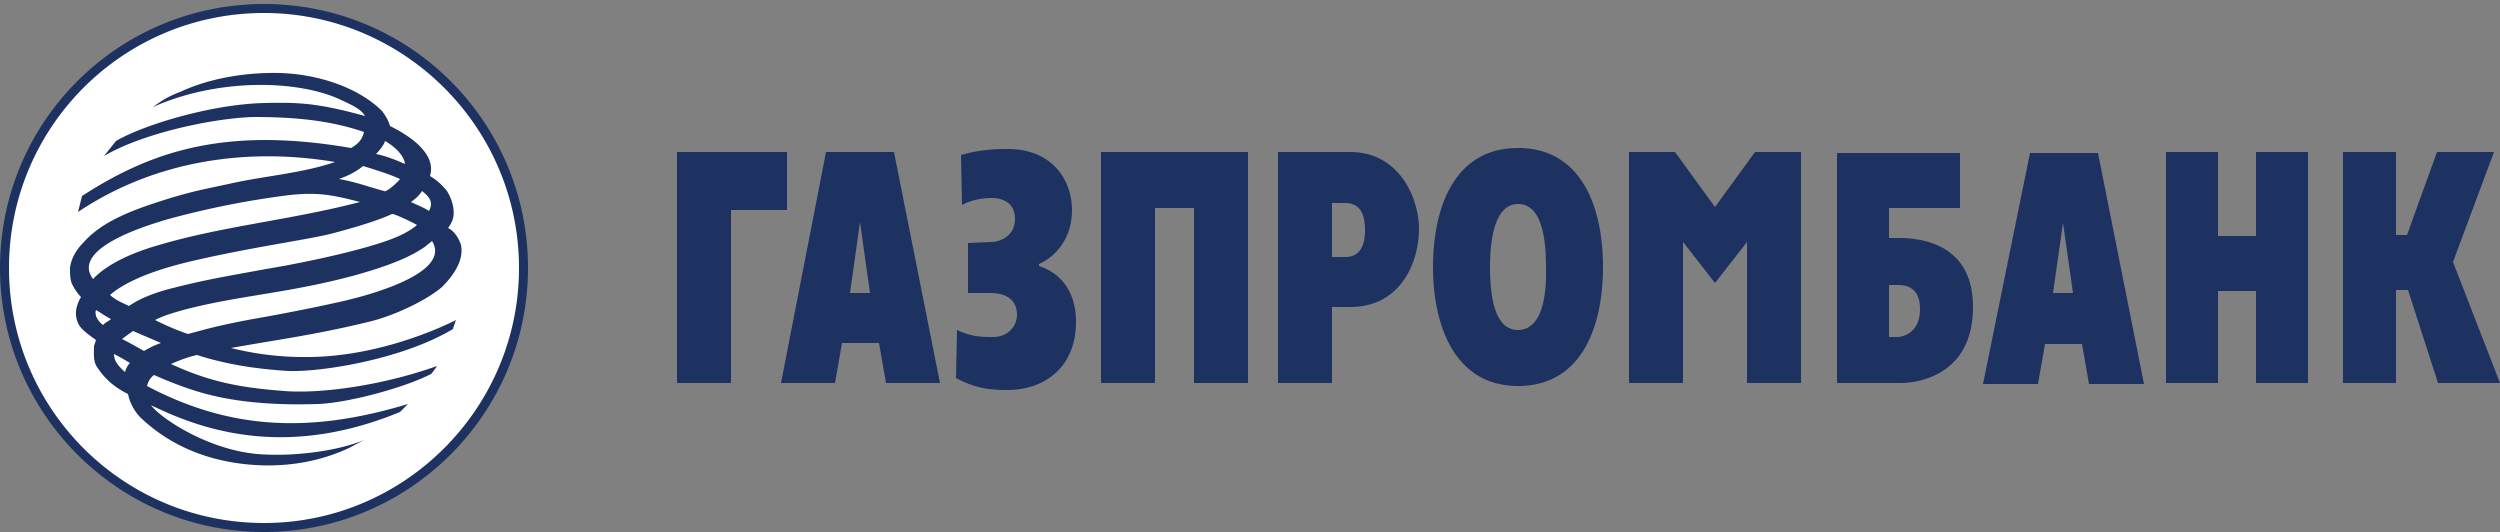
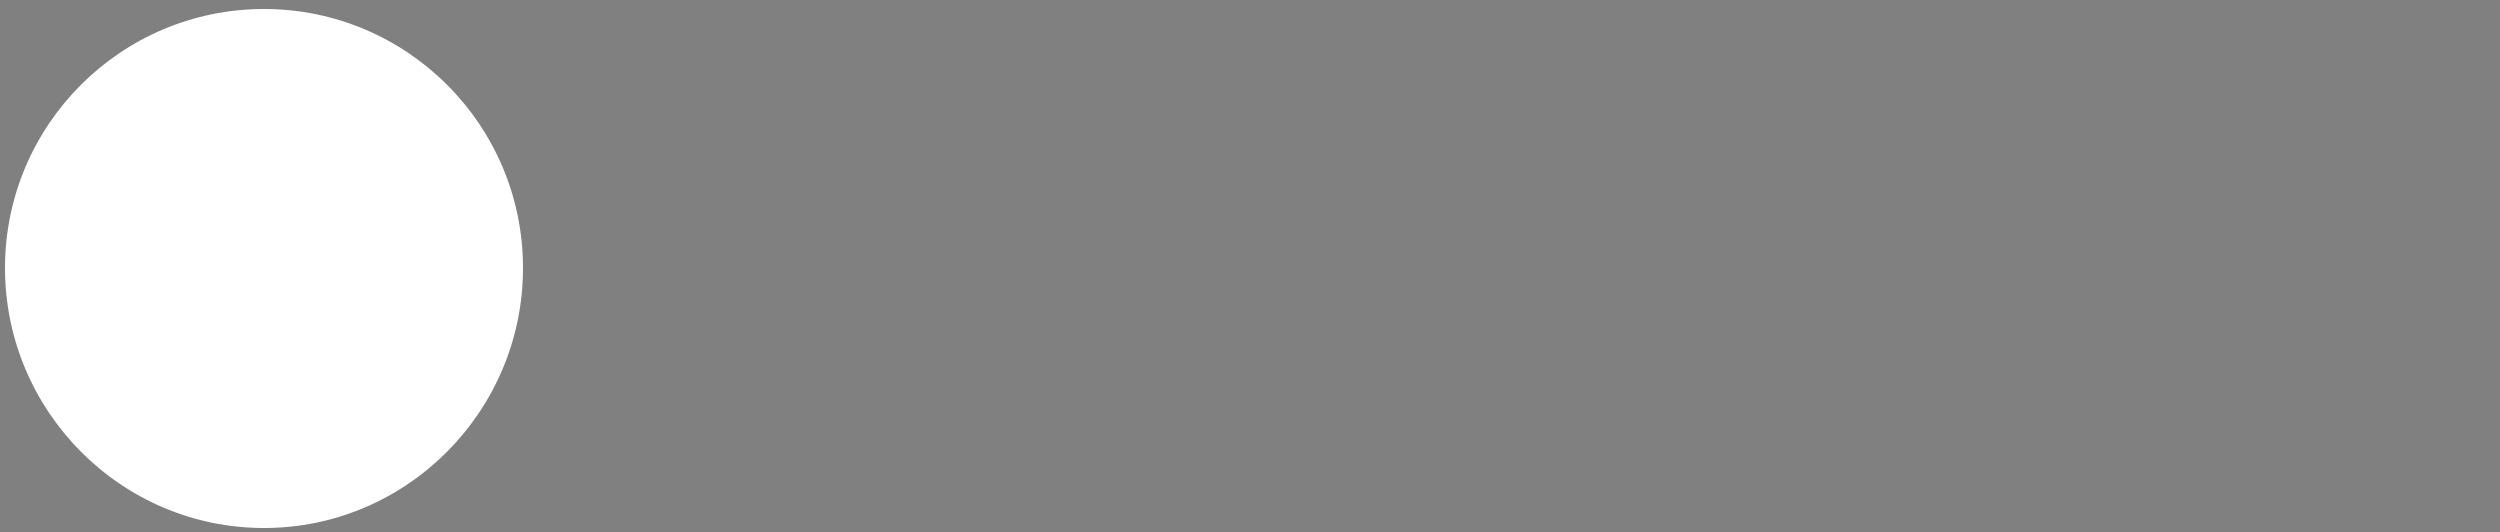
<svg xmlns="http://www.w3.org/2000/svg" width="250" height="53.2" viewBox="0 53.2 250 53.2">
  <rect x="0" y="53.2" width="250" height="53.2" fill="#808080" stroke="none" />
  <path fill="#fff" d="M52.3,80c0,14.3-11.6,26-25.9,26S0.5,94.3,0.5,80s11.6-25.9,25.9-25.9S52.3,65.7,52.3,80" />
  <g fill="#1e3262">
-     <path d="M.9 80c0-14.1 11.4-25.5 25.5-25.5 14 0 25.5 11.4 25.5 25.5 0 14-11.4 25.5-25.5 25.5S.9 94.1.9 80M0 80c0 14.5 11.8 26.4 26.4 26.4 14.5 0 26.4-11.8 26.4-26.4S41 53.6 26.4 53.6 0 65.4 0 80m43.2-2.7c-.2.2-.4.3-.6.5-1.5 1.1-3.8 2-7 2.9-6.6 1.8-11.4 2-16.9 3.4-1.1.3-2.2.6-3.2 1.1 1 .5 2.1 1 3.3 1.4 2.2-.6 3.3-.9 6.5-1.5 1.2-.2 5-.9 7.7-1.5 4.9-1 12.1-3.3 10.2-6.3M40 71.1c-1.1-.5-2.4-.9-3.7-1.3-.6.5-1.3.9-2.4 1.3 1.7.3 3 .8 4.5 1.2.2.2 1.4-.9 1.6-1.2m-24.1 6.6c6.4-1.9 13.2-2.5 20.1-4.3-2.7-.7-4.2-1-7-.7a86.43 86.43 0 0 0-12.5 2.5c-1.6.5-9.5 2.8-7.2 5.9 0 .1 1.3-1.9 6.6-3.4m-4.5 10.9c0 .6.3 1.1 1.1 1.8.1-.3.2-.6.5-.9-.5-.3-1-.6-1.6-.9m3-.3c.5-.3 1.1-.6 1.7-.8l-2.8-1.2-1.1.8c.8.4 1.5.8 2.2 1.2m24.8-13.7c-1.3.6-3.2 1.2-5.8 1.9-2.2.6-7.5 1.3-13.3 2.6-1.8.4-6.7 1.5-9.1 3.6.7.6 1.1.7 1.9 1.1 1-.7 2.4-1.3 4.4-1.8 3.5-.9 6.1-1.3 9.3-1.9 3.1-.5 9-1.7 12.3-2.9 1.1-.4 2.1-.9 2.8-1.5-.3-.2-2.4-1.2-2.5-1.1m1.9-1.2c.6.3 1.2.5 1.8.9.4-.8.2-1.3-.7-2-.3.5-.7.8-1.1 1.1m-30 11.7c-.6-.3-1-.6-1.5-.9-.2.6.3 1.2.7 1.5.3-.3.6-.4.8-.6m27.4-17.8c-.1.4-.6 1-.9 1.3 1 .2 2 .6 2.9 1-.1-.9-1.1-1.8-2-2.3M8.2 72.8c6.8-4.4 14.2-7 26.9-4.8.7-.4 1.1-.8 1.3-1.6-3.2-1.1-6.6-1.5-11-1.5-4 .1-11.1 1.6-15 3.9l1.2-1.5c2.7-1.6 9.6-3.7 14.9-3.8 3.7-.1 5.6.1 10 1.3-.4-.7-1.3-1.1-2.6-1.7-4.2-1.9-12.1-2.1-18.6.8.8-.6 1.6-1.1 2.7-1.5 2.1-1 5.6-2 10-1.9 3.5.1 7.7 1.3 10.2 3.8.4.5.7 1.1.8 1.5 2 1 3.2 2 3.8 3.1.3.6.4 1.2.2 1.9.8.5 1.2.9 1.7 1.5.3.5.5 1 .6 1.5.1.6.2 1.3-.5 2.2.7.3 1.2 1.3 1.3 1.7.3 1.5-.7 3-1.9 4.2-1.5 1.3-4.8 2.9-7.4 3.5-5.3 1.3-9.9 1.9-13.7 2.6a29.88 29.88 0 0 0 7.6.9c7.9 0 14.9-3.7 14.9-3.7s-.2.5-.3.9c-5 3-13 4.3-16.4 4.2-3.4-.2-6.4-.7-9.2-1.6-.9.2-1.7.5-2.6.9 4.3 2 7.6 2.4 11.3 2.7 3.8.3 10-.6 15.3-2.5-.2.3-.4.6-.6.8-2.7 1.4-8.4 2.9-11.3 3s-6.3 0-9.4-.6c-2.6-.5-4.7-1.3-7-2.3-.4.3-.6.7-.7 1.1 8.7 4.6 16.8 4.6 26.1 1.8l-.8.8c-10.2 4.2-18.2 2.5-24.3-.4-.2-.1-.5-.2-.6-.3.6 1 5.3 4.4 10.6 4.9 3.6.3 8.1-.3 10.7-1.4l-1.5.8c-1.3.6-4.6 2-9.4 1.7-6.3-.4-9.8-3.2-11.4-4.7a4.74 4.74 0 0 1-1.3-2.4c-1.4-.7-2.3-1.5-3.1-2.7-.4-.6-.3-1.4-.3-2.1l.2-.6c-.7-.5-1.4-1-1.7-1.5-.6-1.1-.2-2.1.2-2.8-.4-.4-.7-.9-.9-1.3-.2-.5-.2-1-.2-1.6.1-.9.6-1.8 1.3-2.5 1.4-1.6 3.5-2.8 7.2-4 3.6-1.2 5.1-1.4 7.8-2 3.2-.7 7-1 10.2-2.1-8.9-1.5-18.1-.1-25.7 5l.4-1.6zM86 75.4l1 7.1h-2l1-7.1zm-7.9 16.1h5.4l.7-4h3.7l.7 4H94l-4.6-23.1h-6.8l-4.5 23.1zm21-14.1c.9 0 2.4-.6 2.4-2.3 0-2-1.8-2.1-2.4-2.1s-1.8.1-2.9.7l-.1-5c1.8-.5 3.1-.6 4.7-.6 4.4 0 6.4 3.1 6.4 6.1 0 2.9-1.7 4.7-3.3 5.4v.2c1.6.5 3.7 2 3.7 5.6 0 4.4-3 6.8-6.9 6.8-2.1 0-3.4-.3-5.1-1.2l.1-4.8c1.5.7 2.5.7 3.6.7 1.7 0 2.4-1.3 2.4-2.2 0-1.3-.8-2.2-2.7-2.2h-2.2v-5l2.3-.1zm11-9h14.7v23.1h-5.4V74h-3.9v17.5h-5.4zm23.1 5.1h1.3c1.2 0 2 .7 2 2.7 0 2.5-1.3 2.7-2 2.7h-1.3v-5.4zm-5.4 18h5.4v-7.6h1.8c5.3 0 6.9-4.8 6.9-7.8s-1.9-7.7-6.9-7.7h-7.2v23.1zm24-5.3c-1.9 0-2.8-2.2-2.8-6.3s1-6.3 2.8-6.3c1.9 0 2.8 2.2 2.8 6.3.1 4.1-.9 6.3-2.8 6.3m0 5.6c6.4 0 8.5-6 8.5-11.9S158.2 68 151.8 68s-8.5 6-8.5 11.9 2.2 11.9 8.5 11.9m37.1-4.9v-5.2h.8c.6 0 2.3 0 2.3 2.4s-1.7 2.8-2.3 2.8h-.8zm-5.2 4.6h6.4c1.4 0 7.2-.6 7.2-7.6 0-5.9-4.5-6.9-7.4-6.9h-1v-3h7.1v-5.5h-12.3v23z" />
-     <path d="M216.6 68.4h5.2v8.4h3.8v-8.4h5.2v23.1h-5.2v-9.2h-3.8v9.2h-5.2zm17.7 0h5.3v8.3h1.1l3-8.3h5.7l-4.1 11 4.7 12.1h-6.2l-3-9.3h-1.2v9.3h-5.3zm-166.6 0h11v5.8h-5.6v17.3h-5.4zm95.2 0h4.6l4 5.5 4-5.5h4.6v23.1h-5.4V77.4l-3.2 4.1-3.2-4.1v14.1h-5.4zm43.4 7.1l1 7h-2l1-7zm-8 16.1h5.5l.7-4h3.7l.7 4h5.5l-4.6-23.1H203l-4.7 23.1z" />
-   </g>
+     </g>
</svg>